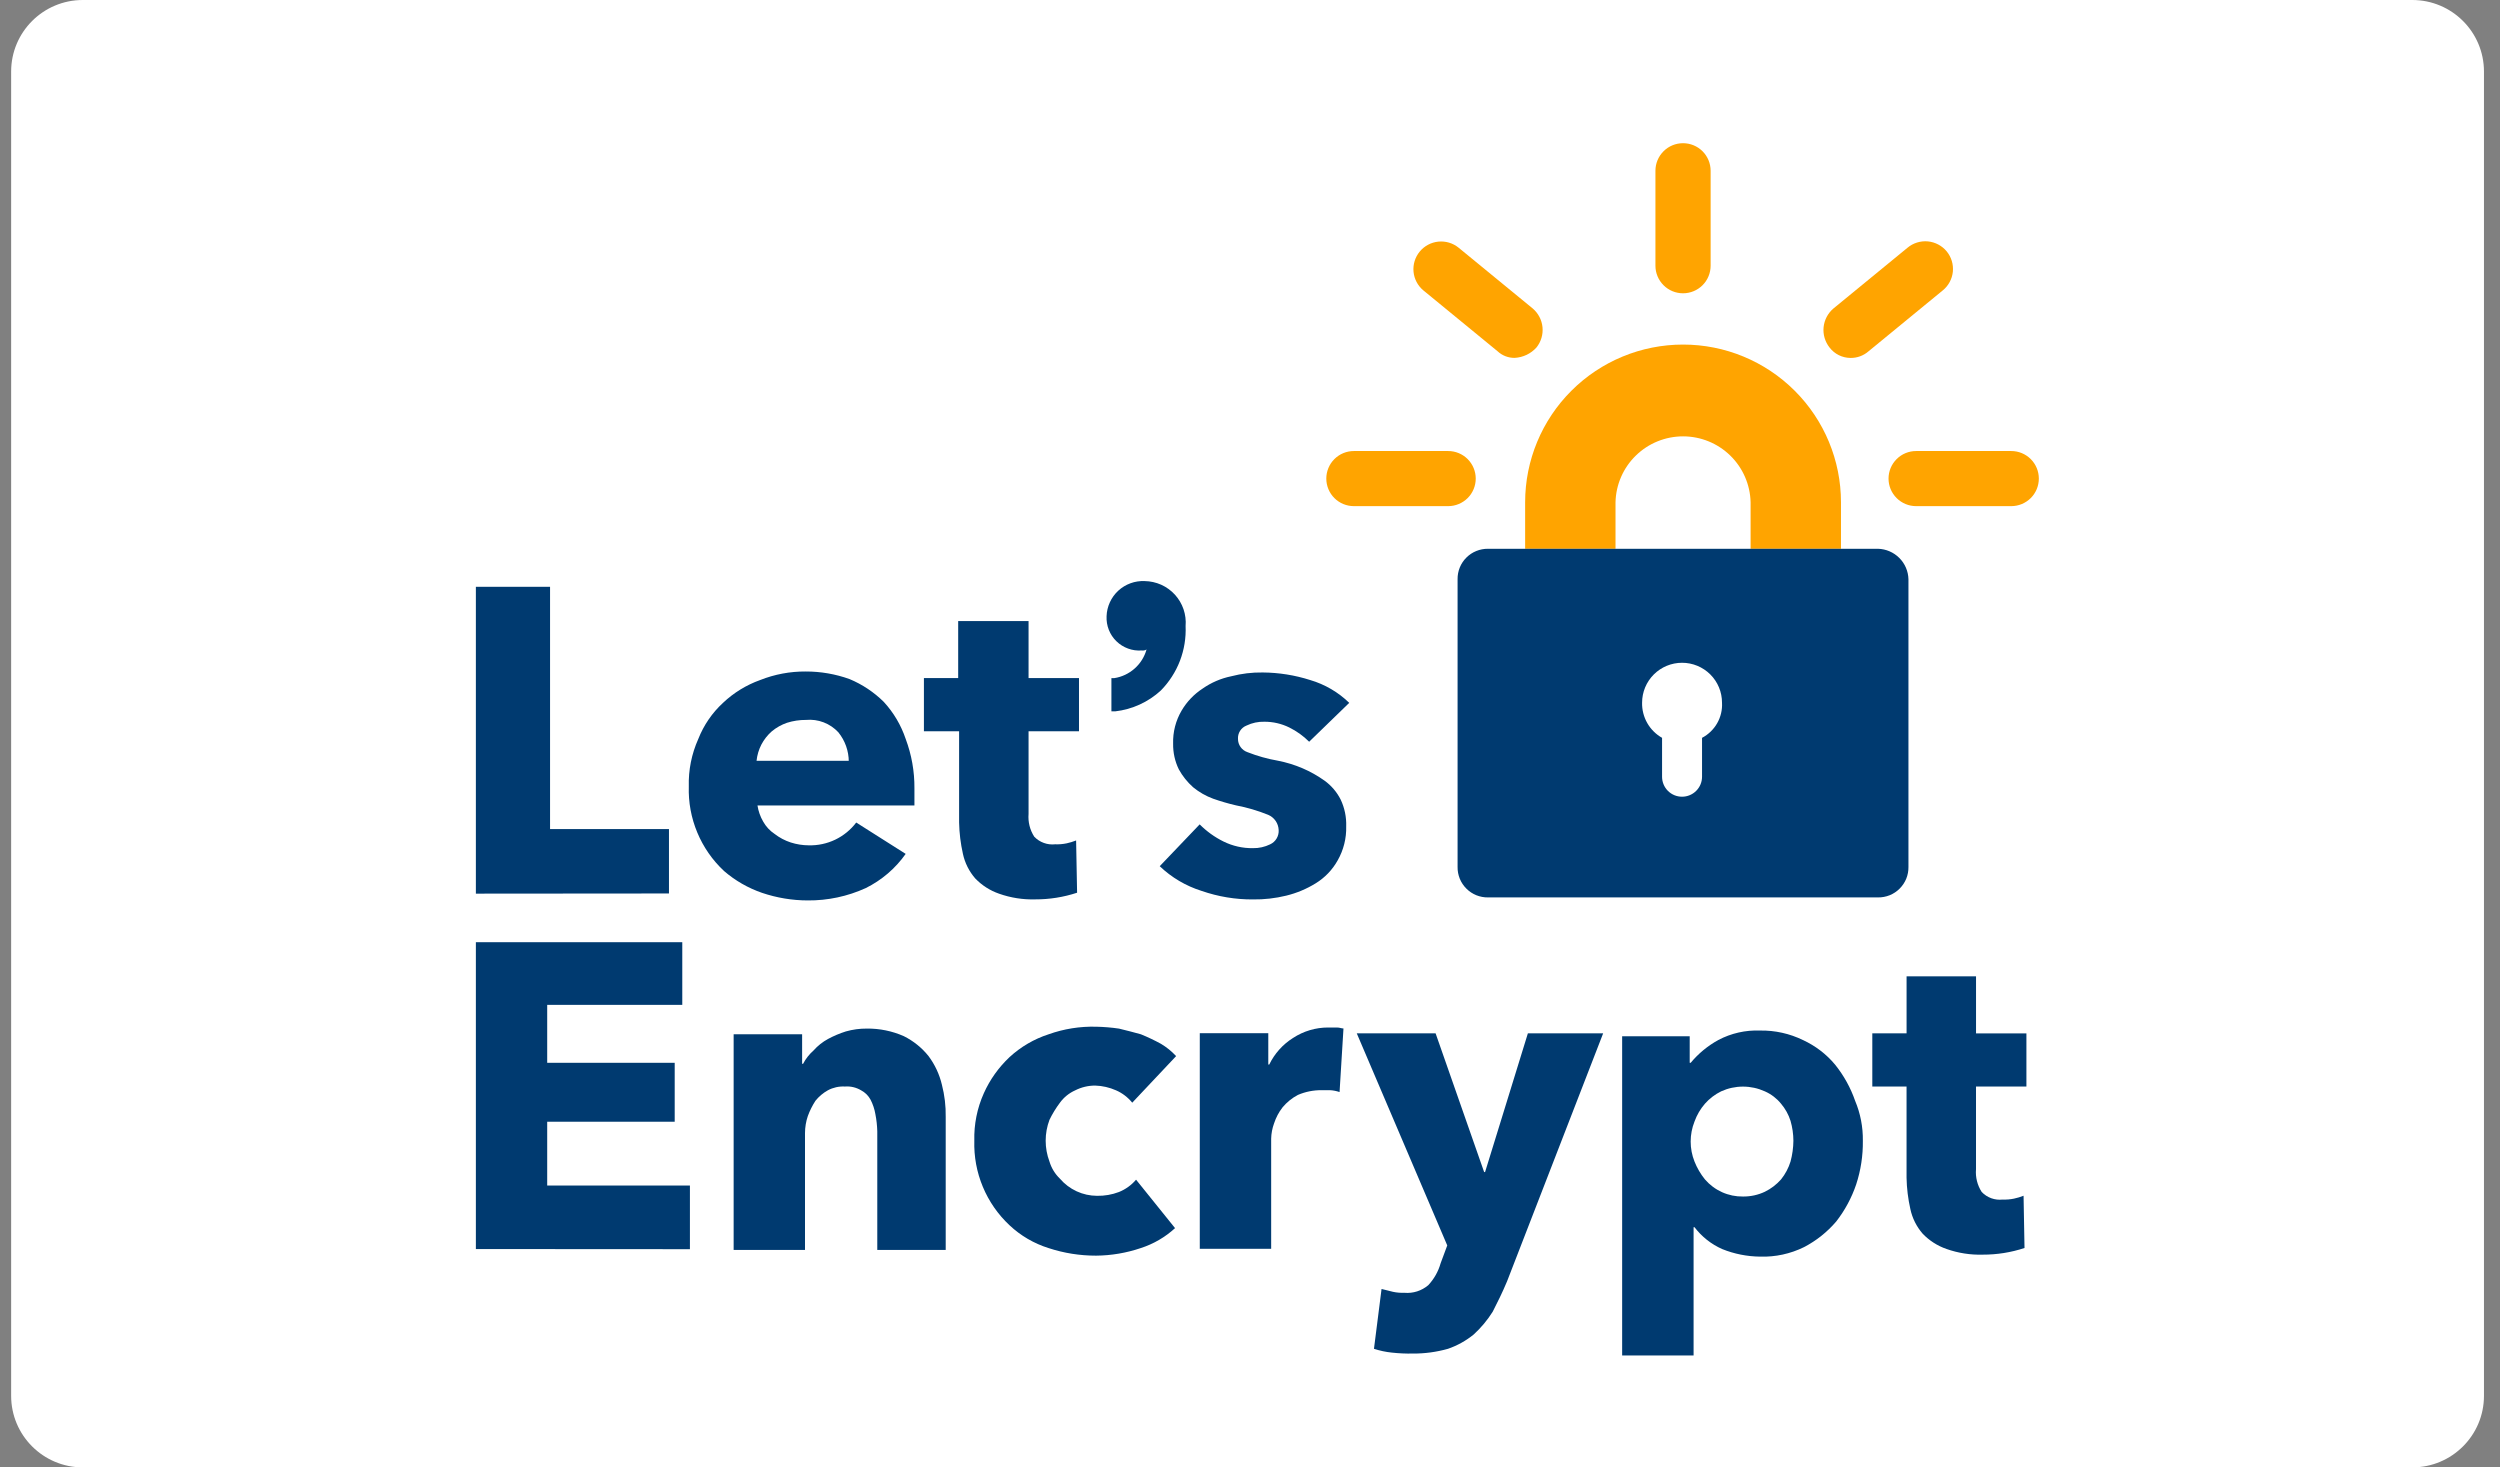
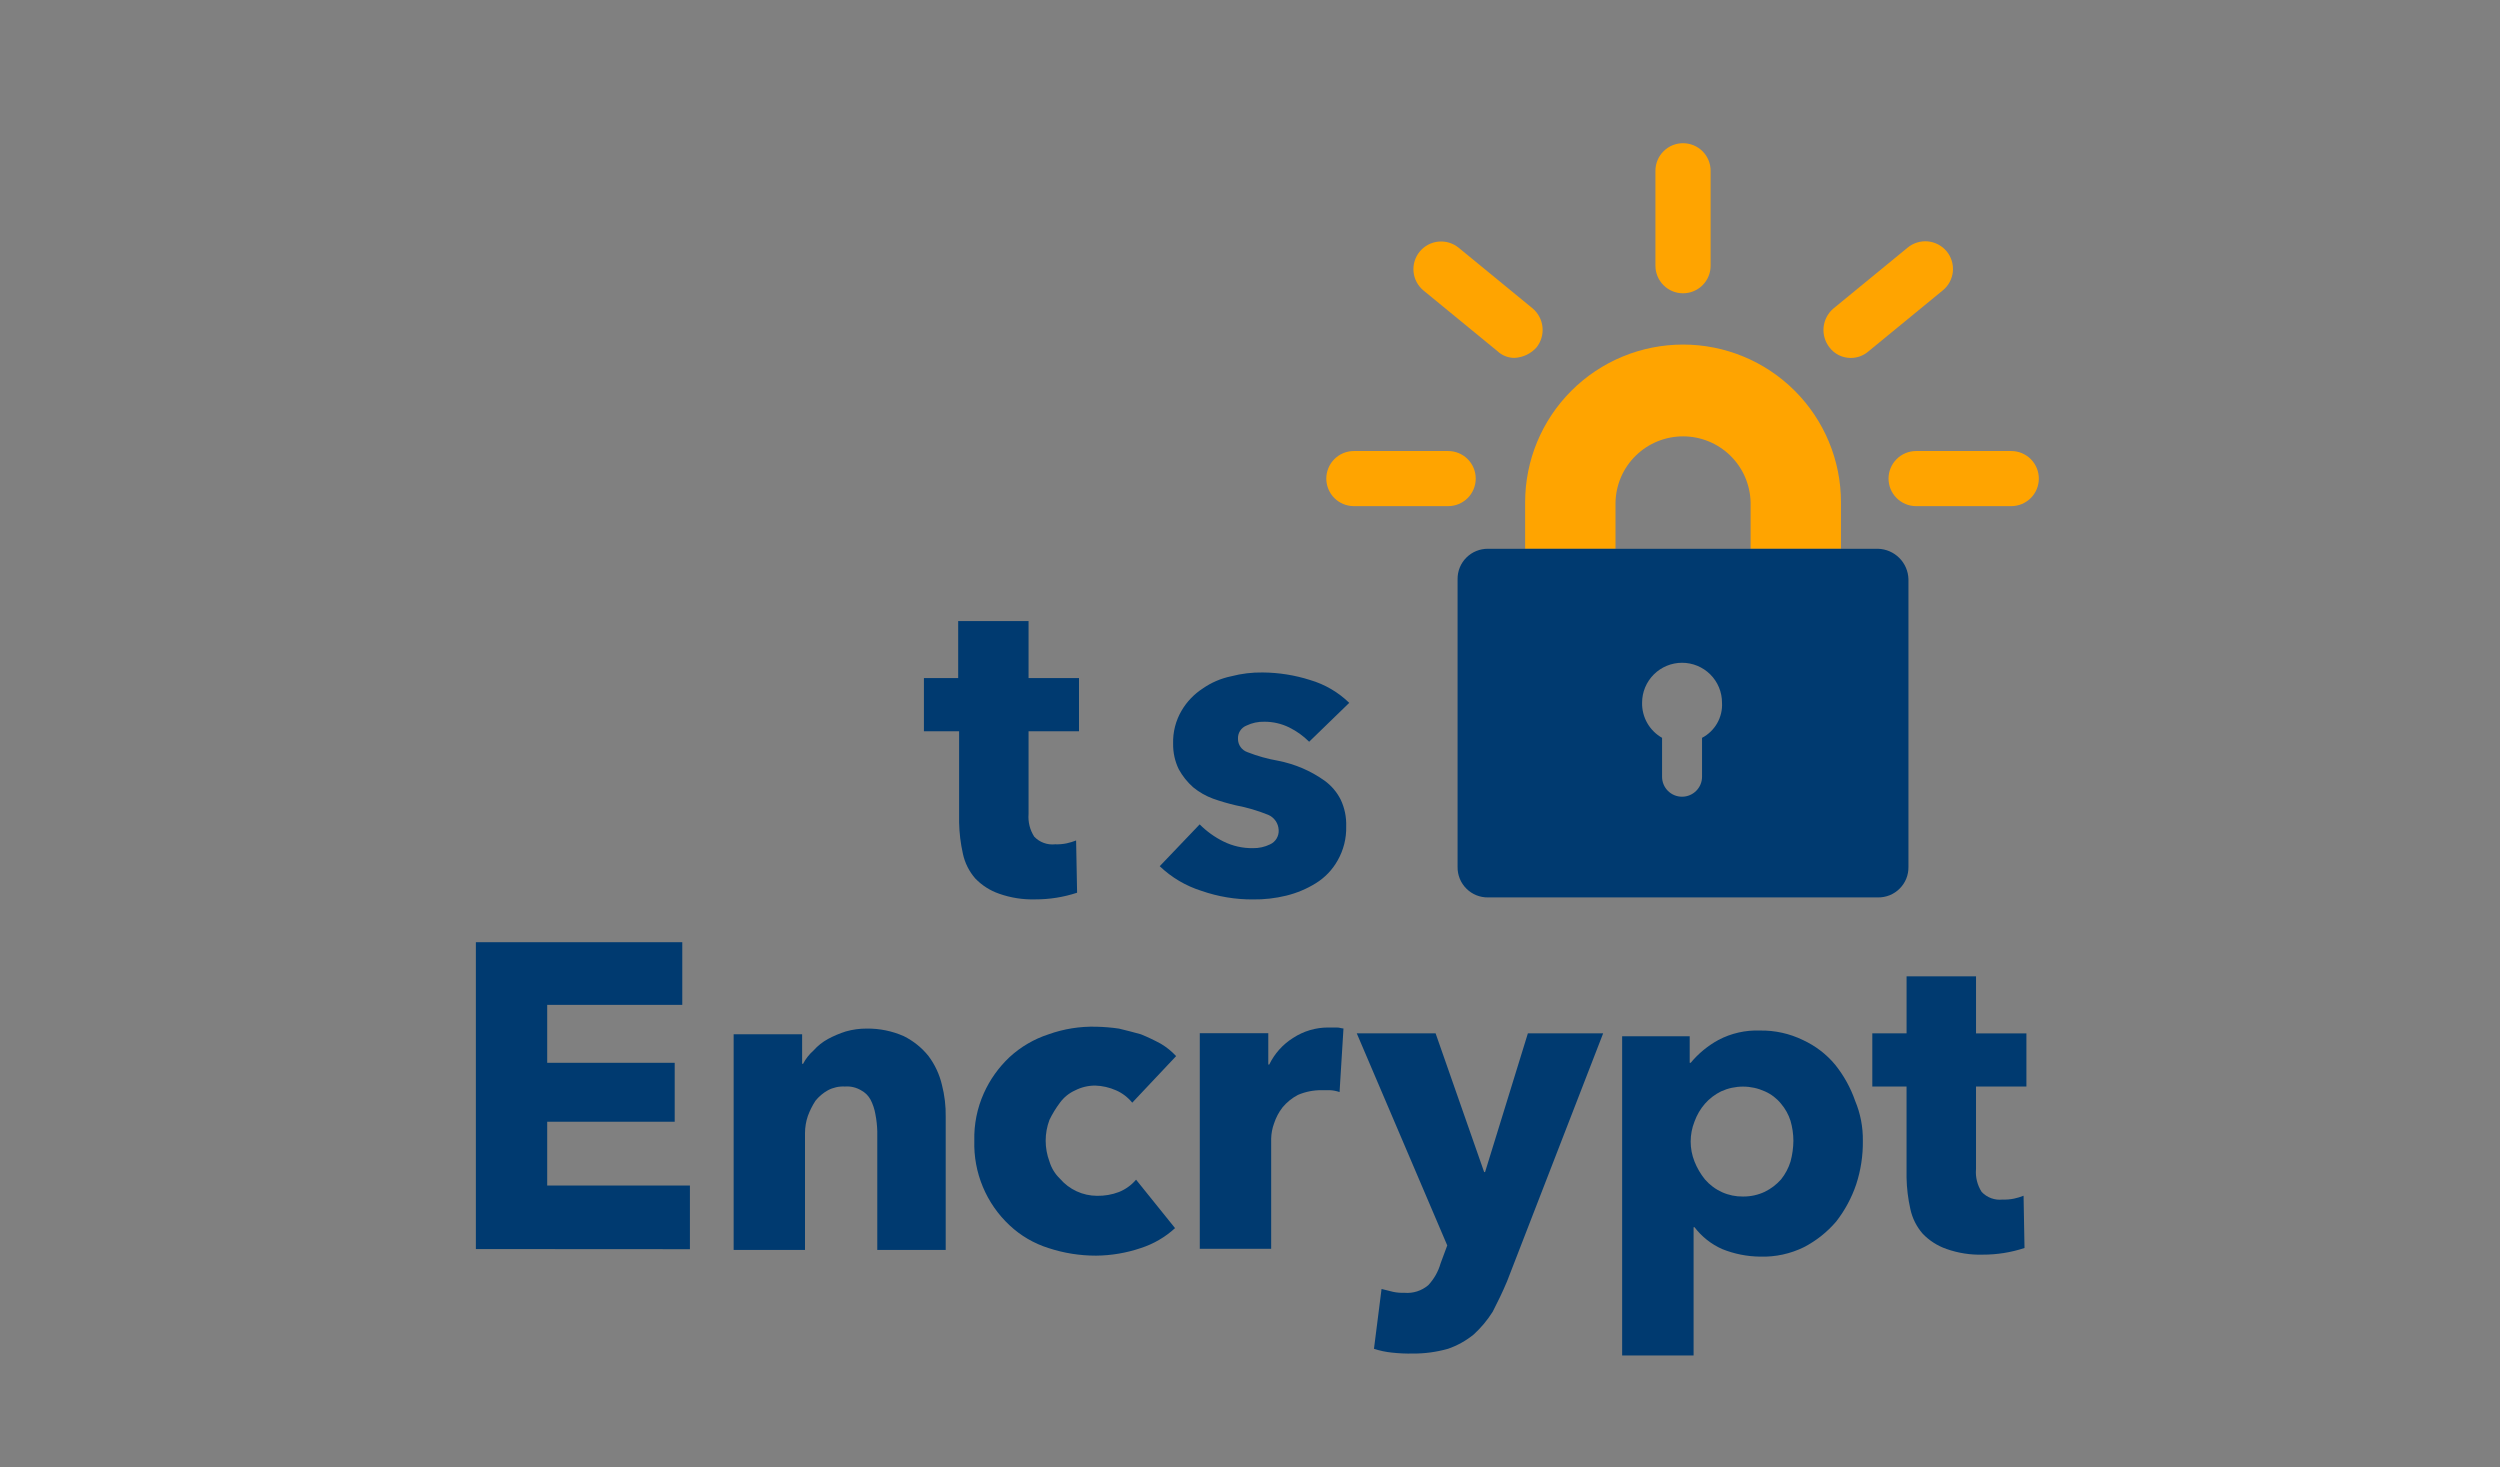
<svg xmlns="http://www.w3.org/2000/svg" width="92" height="54" viewBox="0 0 92 54" fill="none">
  <rect x="0" y="0" width="92" height="54" fill="#808080" stroke="none" />
-   <path d="M88.772 0H3.048C1.591 0 0.41 1.179 0.41 2.634V51.366C0.41 52.821 1.591 54 3.048 54H88.772C90.229 54 91.41 52.821 91.41 51.366V2.634C91.41 1.179 90.229 0 88.772 0Z" fill="white" />
  <path d="M67.748 20.196H64.422V18.483C64.407 17.835 64.138 17.218 63.674 16.765C63.209 16.312 62.586 16.058 61.937 16.058C61.287 16.058 60.663 16.312 60.199 16.765C59.734 17.218 59.466 17.835 59.451 18.483V20.196H56.125V18.483C56.125 16.944 56.737 15.468 57.827 14.38C58.917 13.291 60.395 12.68 61.937 12.68C63.478 12.68 64.956 13.291 66.046 14.38C67.136 15.468 67.748 16.944 67.748 18.483V20.196Z" fill="#FFA400" />
  <path d="M69.111 20.195H54.758C54.611 20.194 54.465 20.221 54.328 20.277C54.191 20.332 54.067 20.415 53.963 20.519C53.858 20.623 53.776 20.747 53.72 20.884C53.665 21.02 53.637 21.166 53.639 21.314V31.907C53.637 32.054 53.665 32.2 53.72 32.337C53.776 32.473 53.858 32.597 53.963 32.701C54.067 32.806 54.191 32.888 54.328 32.944C54.465 32.999 54.611 33.027 54.758 33.025H69.111C69.259 33.027 69.405 32.999 69.542 32.944C69.679 32.888 69.803 32.806 69.907 32.701C70.011 32.597 70.094 32.473 70.15 32.337C70.205 32.2 70.233 32.054 70.231 31.907V21.314C70.223 21.02 70.103 20.74 69.894 20.532C69.686 20.324 69.406 20.203 69.111 20.195ZM62.635 27.152V28.585C62.635 28.78 62.557 28.967 62.419 29.104C62.281 29.242 62.094 29.319 61.899 29.319C61.704 29.319 61.517 29.242 61.379 29.104C61.242 28.967 61.164 28.78 61.164 28.585V27.152C60.936 27.023 60.747 26.834 60.618 26.607C60.489 26.379 60.423 26.121 60.429 25.859C60.429 25.469 60.584 25.096 60.86 24.82C61.136 24.545 61.51 24.39 61.9 24.39C62.29 24.39 62.664 24.545 62.94 24.82C63.216 25.096 63.37 25.469 63.37 25.859C63.385 26.122 63.323 26.384 63.193 26.613C63.063 26.842 62.869 27.029 62.636 27.152H62.635Z" fill="#003A70" />
  <path d="M53.292 18.626H49.823C49.554 18.626 49.295 18.519 49.105 18.329C48.915 18.139 48.808 17.881 48.808 17.612C48.808 17.343 48.915 17.085 49.105 16.895C49.295 16.704 49.554 16.598 49.823 16.598H53.292C53.561 16.598 53.819 16.704 54.01 16.895C54.2 17.085 54.307 17.343 54.307 17.612C54.307 17.881 54.2 18.139 54.01 18.329C53.819 18.519 53.561 18.626 53.292 18.626Z" fill="#FFA400" />
  <path d="M55.74 13.17C55.506 13.173 55.279 13.085 55.109 12.925L52.379 10.686C52.173 10.514 52.043 10.267 52.018 9.999C51.993 9.732 52.075 9.466 52.246 9.258C52.417 9.051 52.663 8.919 52.93 8.892C53.198 8.865 53.465 8.944 53.674 9.113L56.404 11.352C56.609 11.527 56.738 11.773 56.764 12.041C56.79 12.308 56.711 12.575 56.544 12.785C56.442 12.899 56.318 12.992 56.18 13.058C56.042 13.123 55.892 13.162 55.74 13.17Z" fill="#FFA400" />
  <path d="M61.935 10.793C61.666 10.793 61.408 10.687 61.218 10.496C61.027 10.306 60.92 10.048 60.92 9.779V6.284C60.92 6.015 61.027 5.757 61.218 5.567C61.408 5.376 61.666 5.27 61.935 5.27C62.205 5.27 62.463 5.376 62.654 5.567C62.844 5.757 62.951 6.015 62.951 6.284V9.779C62.951 10.048 62.844 10.306 62.654 10.496C62.463 10.687 62.205 10.793 61.935 10.793Z" fill="#FFA400" />
  <path d="M68.097 13.172C67.948 13.171 67.801 13.136 67.667 13.069C67.534 13.003 67.417 12.906 67.327 12.788C67.161 12.577 67.082 12.31 67.108 12.043C67.135 11.776 67.263 11.53 67.467 11.355L70.197 9.116C70.3 9.03 70.419 8.965 70.548 8.925C70.676 8.885 70.811 8.871 70.945 8.883C71.079 8.896 71.209 8.935 71.328 8.998C71.447 9.061 71.552 9.146 71.638 9.25C71.723 9.354 71.787 9.474 71.826 9.602C71.865 9.731 71.878 9.866 71.865 10C71.851 10.133 71.811 10.263 71.747 10.381C71.683 10.5 71.596 10.604 71.492 10.688L68.762 12.928C68.578 13.089 68.341 13.176 68.097 13.172Z" fill="#FFA400" />
  <path d="M74.014 18.626H70.514C70.244 18.626 69.986 18.519 69.796 18.329C69.605 18.139 69.498 17.881 69.498 17.612C69.498 17.343 69.605 17.085 69.796 16.895C69.986 16.704 70.244 16.598 70.514 16.598H74.014C74.283 16.598 74.541 16.704 74.732 16.895C74.922 17.085 75.029 17.343 75.029 17.612C75.029 17.881 74.922 18.139 74.732 18.329C74.541 18.519 74.283 18.626 74.014 18.626Z" fill="#FFA400" />
-   <path d="M17.512 32.886V21.594H20.242V30.509H24.618V32.88L17.512 32.886Z" fill="#003A70" />
-   <path d="M33.651 29.01V29.64H27.875C27.907 29.849 27.978 30.05 28.084 30.233C28.186 30.416 28.33 30.572 28.505 30.688C28.683 30.826 28.885 30.933 29.1 31.003C29.313 31.071 29.535 31.107 29.759 31.108C30.097 31.117 30.431 31.046 30.736 30.9C31.04 30.754 31.305 30.538 31.509 30.269L33.329 31.423C32.952 31.958 32.446 32.391 31.859 32.682C31.189 32.987 30.46 33.142 29.724 33.136C29.152 33.135 28.584 33.04 28.043 32.857C27.53 32.68 27.054 32.407 26.643 32.052C26.218 31.655 25.883 31.172 25.66 30.636C25.436 30.1 25.33 29.522 25.348 28.942C25.331 28.34 25.451 27.743 25.697 27.194C25.896 26.688 26.207 26.233 26.607 25.865C26.999 25.494 27.464 25.208 27.972 25.026C28.507 24.814 29.077 24.707 29.652 24.711C30.201 24.71 30.746 24.804 31.263 24.99C31.733 25.186 32.161 25.471 32.523 25.829C32.885 26.222 33.159 26.687 33.329 27.192C33.547 27.774 33.656 28.39 33.651 29.01ZM31.235 28.031C31.235 27.637 31.099 27.254 30.85 26.947C30.7 26.786 30.515 26.661 30.309 26.582C30.104 26.503 29.882 26.473 29.663 26.493C29.425 26.491 29.189 26.527 28.962 26.598C28.758 26.668 28.568 26.775 28.402 26.913C28.244 27.051 28.114 27.218 28.017 27.403C27.922 27.588 27.863 27.79 27.841 27.997H31.238L31.235 28.031Z" fill="#003A70" />
  <path d="M37.851 26.911V29.952C37.827 30.247 37.9 30.542 38.061 30.791C38.159 30.893 38.279 30.972 38.413 31.02C38.547 31.069 38.69 31.086 38.831 31.07C38.972 31.076 39.113 31.064 39.252 31.035C39.371 31.009 39.488 30.974 39.601 30.929L39.637 32.852C39.14 33.016 38.62 33.099 38.096 33.097C37.644 33.11 37.192 33.039 36.766 32.888C36.434 32.773 36.133 32.581 35.89 32.328C35.664 32.068 35.507 31.756 35.435 31.419C35.35 31.04 35.303 30.654 35.295 30.265V26.911H34V24.954H35.261V22.855H37.851V24.954H39.707V26.911H37.851Z" fill="#003A70" />
  <path d="M48.177 27.296C47.963 27.082 47.715 26.904 47.443 26.77C47.16 26.631 46.848 26.559 46.533 26.56C46.305 26.553 46.079 26.601 45.873 26.7C45.776 26.738 45.693 26.805 45.636 26.893C45.579 26.982 45.552 27.085 45.558 27.19C45.557 27.298 45.59 27.403 45.653 27.491C45.716 27.579 45.805 27.645 45.908 27.68C46.269 27.822 46.644 27.927 47.027 27.994C47.34 28.055 47.645 28.149 47.937 28.274C48.221 28.396 48.491 28.549 48.743 28.728C48.995 28.91 49.199 29.15 49.338 29.427C49.482 29.733 49.551 30.069 49.54 30.407C49.552 30.848 49.443 31.284 49.224 31.666C49.032 32.01 48.754 32.299 48.419 32.505C48.083 32.713 47.717 32.866 47.333 32.96C46.932 33.058 46.521 33.105 46.108 33.099C45.465 33.103 44.825 32.996 44.218 32.785C43.641 32.604 43.114 32.293 42.678 31.876L44.148 30.337C44.404 30.594 44.699 30.807 45.024 30.967C45.361 31.134 45.733 31.218 46.109 31.212C46.328 31.216 46.544 31.168 46.74 31.072C46.839 31.027 46.923 30.952 46.979 30.858C47.035 30.764 47.062 30.655 47.055 30.546C47.05 30.425 47.012 30.309 46.944 30.21C46.875 30.111 46.781 30.033 46.67 29.986C46.287 29.831 45.889 29.714 45.483 29.637C45.198 29.571 44.918 29.489 44.643 29.392C44.376 29.294 44.128 29.152 43.908 28.972C43.696 28.784 43.517 28.561 43.381 28.313C43.237 28.019 43.166 27.696 43.171 27.369C43.158 26.939 43.267 26.515 43.486 26.145C43.677 25.821 43.941 25.546 44.256 25.34C44.573 25.118 44.932 24.964 45.312 24.886C45.689 24.788 46.077 24.741 46.467 24.747C47.061 24.751 47.651 24.845 48.217 25.026C48.756 25.185 49.249 25.473 49.652 25.865L48.177 27.296Z" fill="#003A70" />
-   <path d="M17.512 45.965V34.672H25.108V36.979H20.137V39.112H24.829V41.28H20.137V43.628H25.389V45.97L17.512 45.965Z" fill="#003A70" />
+   <path d="M17.512 45.965V34.672H25.108V36.979H20.137V39.112H24.829V41.28H20.137V43.628H25.389V45.97Z" fill="#003A70" />
  <path d="M32.284 41.629C32.278 41.418 32.255 41.207 32.214 41C32.183 40.816 32.123 40.639 32.039 40.473C31.96 40.324 31.838 40.203 31.689 40.124C31.51 40.017 31.302 39.968 31.094 39.984C30.875 39.972 30.657 40.02 30.464 40.124C30.289 40.222 30.135 40.352 30.009 40.508C29.895 40.684 29.801 40.872 29.729 41.068C29.66 41.271 29.625 41.483 29.624 41.698V45.998H26.998V38.062H29.518V39.147H29.554C29.651 38.961 29.782 38.795 29.939 38.657C30.09 38.487 30.268 38.345 30.467 38.236C30.677 38.123 30.898 38.029 31.126 37.957C31.376 37.886 31.636 37.85 31.896 37.852C32.366 37.846 32.832 37.941 33.261 38.131C33.614 38.307 33.925 38.557 34.171 38.865C34.405 39.179 34.572 39.538 34.662 39.918C34.762 40.305 34.809 40.704 34.802 41.104V45.998H32.284V41.629Z" fill="#003A70" />
  <path d="M41.666 40.579C41.507 40.382 41.303 40.226 41.072 40.125C40.829 40.017 40.567 39.957 40.301 39.949C40.046 39.949 39.794 40.009 39.567 40.125C39.343 40.225 39.15 40.381 39.006 40.579C38.858 40.776 38.729 40.987 38.621 41.209C38.434 41.704 38.434 42.251 38.621 42.747C38.693 42.986 38.826 43.203 39.006 43.376C39.175 43.573 39.384 43.731 39.62 43.84C39.855 43.949 40.112 44.005 40.371 44.006C40.646 44.011 40.92 43.964 41.177 43.866C41.421 43.768 41.637 43.612 41.807 43.412L43.242 45.195C42.88 45.527 42.45 45.778 41.981 45.929C41.451 46.109 40.896 46.203 40.336 46.208C39.741 46.209 39.15 46.115 38.586 45.929C38.05 45.761 37.559 45.474 37.151 45.09C36.726 44.693 36.391 44.21 36.168 43.674C35.944 43.137 35.838 42.56 35.855 41.979C35.839 41.378 35.959 40.78 36.205 40.231C36.429 39.73 36.751 39.279 37.151 38.902C37.563 38.523 38.052 38.236 38.586 38.063C39.148 37.862 39.742 37.767 40.34 37.783C40.621 37.789 40.901 37.812 41.18 37.853C41.459 37.922 41.74 37.992 41.985 38.062C42.237 38.164 42.482 38.281 42.72 38.411C42.928 38.534 43.117 38.687 43.281 38.865L41.666 40.579Z" fill="#003A70" />
  <path d="M49.296 40.188C49.183 40.149 49.066 40.125 48.946 40.119H48.636C48.336 40.116 48.037 40.175 47.761 40.294C47.546 40.407 47.356 40.562 47.2 40.748C47.061 40.926 46.955 41.127 46.885 41.342C46.819 41.522 46.784 41.711 46.779 41.902V45.957H44.152V38.022H46.673V39.176H46.708C46.902 38.774 47.206 38.434 47.584 38.197C47.969 37.945 48.419 37.811 48.879 37.812H49.194C49.3 37.812 49.37 37.848 49.44 37.848L49.296 40.188Z" fill="#003A70" />
  <path d="M55.46 47.152C55.285 47.572 55.11 47.921 54.932 48.27C54.738 48.58 54.502 48.862 54.232 49.109C53.95 49.339 53.63 49.517 53.286 49.636C52.865 49.755 52.429 49.814 51.991 49.811C51.734 49.816 51.477 49.804 51.221 49.776C50.997 49.753 50.776 49.706 50.562 49.636L50.841 47.434L51.262 47.539C51.4 47.569 51.542 47.58 51.683 47.575C51.84 47.589 51.998 47.571 52.149 47.523C52.299 47.475 52.438 47.398 52.559 47.296C52.773 47.068 52.929 46.792 53.014 46.491L53.259 45.832L49.929 38.027H52.83L54.616 43.131H54.651L56.226 38.027H58.996L55.46 47.152Z" fill="#003A70" />
  <path d="M68.553 41.98C68.56 42.526 68.477 43.069 68.307 43.588C68.14 44.08 67.892 44.541 67.573 44.951C67.242 45.339 66.839 45.66 66.386 45.895C65.886 46.141 65.333 46.261 64.775 46.244C64.295 46.239 63.82 46.145 63.375 45.965C62.974 45.787 62.625 45.511 62.359 45.162H62.324V49.881H59.695V38.134H62.181V39.112H62.217C62.499 38.771 62.844 38.487 63.233 38.273C63.706 38.023 64.237 37.903 64.773 37.924C65.318 37.915 65.858 38.035 66.347 38.273C66.806 38.484 67.212 38.794 67.534 39.182C67.853 39.58 68.102 40.029 68.269 40.511C68.464 40.976 68.56 41.476 68.553 41.98ZM65.997 41.98C65.996 41.731 65.96 41.484 65.891 41.246C65.818 41.015 65.699 40.801 65.542 40.616C65.383 40.42 65.179 40.264 64.947 40.162C64.694 40.047 64.42 39.987 64.142 39.987C63.864 39.987 63.589 40.047 63.337 40.162C63.111 40.273 62.908 40.428 62.742 40.616C62.574 40.81 62.443 41.034 62.357 41.275C62.17 41.747 62.17 42.272 62.357 42.743C62.451 42.981 62.581 43.203 62.742 43.402C62.915 43.603 63.13 43.764 63.372 43.873C63.614 43.982 63.877 44.036 64.142 44.032C64.421 44.035 64.697 43.975 64.948 43.856C65.174 43.745 65.376 43.591 65.543 43.402C65.7 43.206 65.818 42.983 65.892 42.743C65.959 42.494 65.994 42.238 65.997 41.98Z" fill="#003A70" />
  <path d="M72.717 39.985V43.026C72.692 43.321 72.766 43.616 72.927 43.865C73.025 43.968 73.145 44.046 73.279 44.095C73.412 44.143 73.555 44.16 73.697 44.144C73.838 44.15 73.979 44.138 74.117 44.109C74.237 44.084 74.353 44.048 74.467 44.003L74.502 45.926C74.006 46.091 73.485 46.173 72.962 46.171C72.509 46.184 72.058 46.113 71.631 45.962C71.299 45.847 70.999 45.655 70.756 45.402C70.529 45.142 70.373 44.83 70.301 44.493C70.216 44.114 70.169 43.728 70.161 43.34V39.984H68.901V38.026H70.162V35.93H72.718V38.028H74.572V39.985H72.717Z" fill="#003A70" />
-   <path d="M42.123 21.384C41.946 21.376 41.768 21.403 41.602 21.464C41.435 21.525 41.282 21.618 41.152 21.738C41.021 21.859 40.916 22.004 40.843 22.165C40.769 22.326 40.728 22.5 40.722 22.678C40.714 22.848 40.742 23.019 40.804 23.177C40.867 23.337 40.962 23.48 41.085 23.599C41.207 23.718 41.354 23.81 41.515 23.868C41.675 23.927 41.847 23.95 42.017 23.937C42.078 23.946 42.14 23.933 42.193 23.901C42.117 24.172 41.965 24.416 41.754 24.602C41.544 24.789 41.284 24.912 41.006 24.955H40.9V26.178H41.04C41.667 26.106 42.256 25.837 42.72 25.409C43.026 25.097 43.265 24.726 43.422 24.318C43.578 23.91 43.649 23.475 43.63 23.038C43.648 22.829 43.621 22.619 43.554 22.42C43.486 22.222 43.378 22.039 43.237 21.884C43.095 21.729 42.923 21.604 42.732 21.518C42.54 21.433 42.333 21.387 42.123 21.384Z" fill="#003A70" />
</svg>